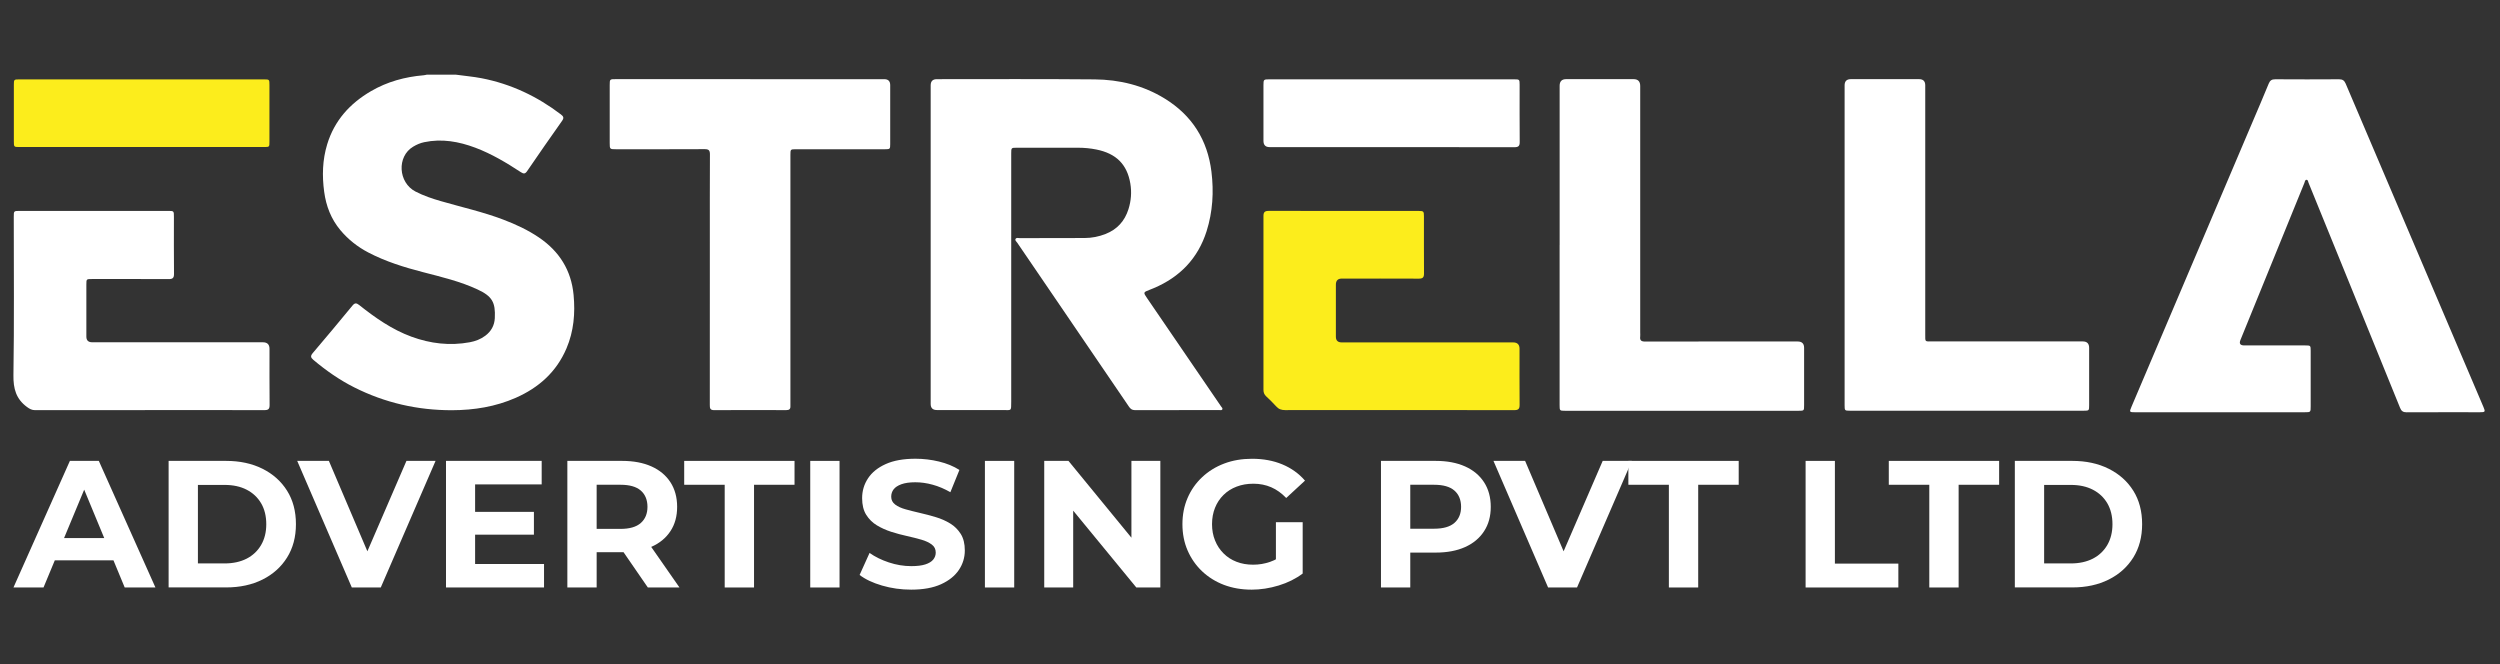
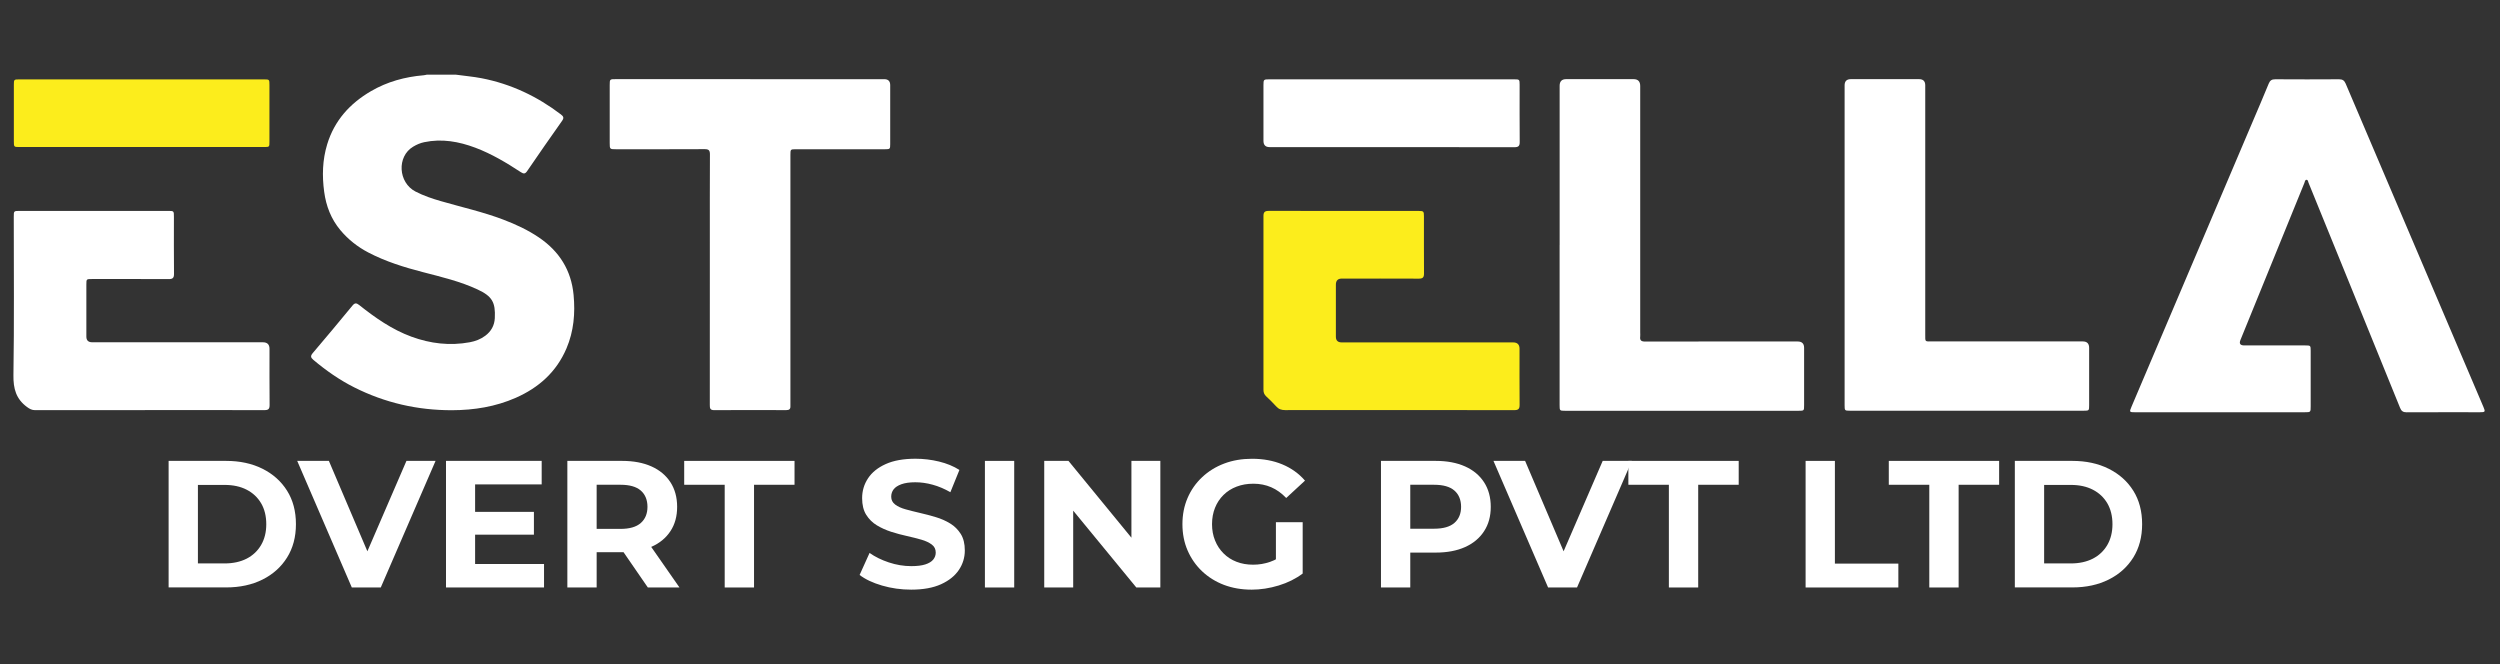
<svg xmlns="http://www.w3.org/2000/svg" id="Layer_1" viewBox="0 0 820.96 218.14">
  <rect x="0" y="0" width="820.96" height="218.14" fill="#333333" stroke="none" />
  <defs>
    <style>      .st0 {        fill: #fff;      }      .st1 {        fill: #fced1c;      }    </style>
  </defs>
  <g>
    <path class="st0" d="M149.61,24.51c2.86.42,5.75.63,8.59,1.19,9.63,1.88,18.23,5.96,26.01,11.89.86.65,1.05,1.14.35,2.12-3.86,5.44-7.66,10.93-11.43,16.44-.66.97-1.14,1.01-2.09.39-4.74-3.11-9.61-6.02-14.94-8.03-5.43-2.04-11-3.04-16.79-1.82-1.3.27-2.5.79-3.64,1.48-5.41,3.23-4.92,11.78.77,14.73,2.67,1.38,5.49,2.33,8.37,3.16,6.83,1.98,13.79,3.52,20.46,6.06,4.08,1.55,8.01,3.37,11.64,5.82,6.75,4.55,10.69,10.81,11.45,18.93.56,6.01.07,11.9-2.34,17.55-3.3,7.73-9.1,12.89-16.66,16.22-6.65,2.92-13.67,4.05-20.92,4.07-11.32.03-22.04-2.43-32.14-7.52-4.85-2.44-9.27-5.54-13.41-9.03-.9-.76-.97-1.29-.18-2.22,4.38-5.15,8.72-10.34,13.01-15.56.77-.94,1.29-.96,2.22-.22,5.28,4.19,10.78,8.06,17.17,10.4,6.21,2.28,12.61,3.05,19.17,1.83,1.83-.34,3.55-.99,5.06-2.12,1.95-1.45,3.03-3.38,3.15-5.81.26-5.2-.89-7.18-5.66-9.4-5.73-2.67-11.85-4.11-17.93-5.69-6.18-1.6-12.26-3.48-17.94-6.45-3.54-1.85-6.63-4.29-9.2-7.36-3.04-3.65-4.67-7.89-5.3-12.56-.72-5.28-.57-10.51.99-15.63,2.38-7.79,7.44-13.39,14.39-17.44,5.34-3.11,11.13-4.69,17.26-5.21.35-.03.68-.12,1.03-.19,3.16,0,6.33,0,9.49,0Z" />
-     <path class="st0" d="M305.62,80.28c0-17.42,0-34.84,0-52.26q0-2.02,2.01-2.02c17.27,0,34.54-.09,51.81.07,8.15.07,15.95,1.95,22.99,6.27,9.01,5.53,14.11,13.61,15.39,24.06.81,6.6.42,13.13-1.59,19.51-2.83,8.93-8.74,15.05-17.3,18.69-.44.19-.89.37-1.34.54-2.23.86-2.22.85-.83,2.88,8.08,11.81,16.15,23.63,24.22,35.44.21.31.64.63.38,1.03-.19.3-.65.17-1,.17-9.23,0-18.46-.01-27.68.02-.99,0-1.49-.46-1.99-1.2-8.59-12.63-17.2-25.25-25.8-37.87-3.61-5.3-7.23-10.58-10.83-15.88-.26-.38-.81-.77-.58-1.24.27-.56.95-.29,1.44-.29,7.07-.02,14.15,0,21.22-.04,2.39,0,4.72-.46,6.94-1.34,3.8-1.5,6.26-4.24,7.49-8.12.88-2.78,1.09-5.62.61-8.46-1.07-6.31-4.69-9.85-11.18-11.15-1.99-.4-3.99-.58-6.02-.58-6.68.02-13.36,0-20.04,0-1.86,0-1.87,0-1.87,1.93,0,27.16,0,54.32,0,81.49,0,3.25.07,2.71-2.79,2.72-7.21.02-14.41,0-21.62,0q-2.04,0-2.04-2c0-17.46,0-34.93,0-52.39Z" />
    <path class="st0" d="M729.03,135.38c-9.27,0-18.55,0-27.82,0-1.99,0-2.02-.04-1.23-1.89,13.23-31.13,26.47-62.27,39.7-93.4,1.79-4.2,3.59-8.39,5.32-12.61.43-1.05,1.01-1.46,2.15-1.45,6.99.05,13.97.04,20.96,0,1.14,0,1.72.39,2.17,1.43,15.07,35.41,30.16,70.8,45.25,106.2.67,1.56.58,1.71-1.13,1.71-8.04,0-16.08-.02-24.13.02-1.15,0-1.71-.42-2.13-1.47-5.58-13.79-11.19-27.56-16.8-41.34-4.41-10.85-8.83-21.7-13.25-32.55-.15-.38-.17-1.02-.7-.99-.48.03-.51.65-.67,1.04-7.01,17.19-14.01,34.38-21,51.57q-.72,1.78,1.26,1.78c6.68,0,13.36,0,20.04,0,1.74,0,1.76.03,1.77,1.77,0,6.06,0,12.11,0,18.17,0,1.99,0,2-1.95,2-9.27,0-18.55,0-27.82,0Z" />
    <path class="st0" d="M246.35,26c14.68,0,29.36,0,44.03,0q1.95,0,1.95,1.97c0,6.45,0,12.9,0,19.35,0,1.62-.07,1.69-1.73,1.69-9.71,0-19.42,0-29.14,0-1.9,0-1.9,0-1.9,1.91,0,26.99,0,53.98,0,80.96,0,.48-.03.97,0,1.45.06,1.02-.4,1.36-1.42,1.35-7.87-.03-15.73-.05-23.6.01-1.38.01-1.45-.66-1.45-1.7.02-17.77.01-35.55.01-53.32,0-9.65-.02-19.31.03-28.96,0-1.32-.36-1.73-1.71-1.73-9.71.05-19.42.03-29.14.03-2.02,0-2.06-.03-2.06-2.06,0-6.32,0-12.64,0-18.96,0-2,0-2,2.07-2,14.68,0,29.36,0,44.03,0Z" />
    <path class="st0" d="M512.16,80.44c0-17.42,0-34.84,0-52.26q0-2.19,2.14-2.19c7.38,0,14.76,0,22.14,0q2.18,0,2.18,2.26c0,26.98,0,53.97,0,80.95,0,.44.05.88,0,1.32-.17,1.27.36,1.64,1.62,1.64,16.7-.04,33.39-.02,50.09-.02q2.11,0,2.11,2.08c0,6.27,0,12.55,0,18.82,0,1.84,0,1.85-1.81,1.85-25.57,0-51.14,0-76.72,0-1.71,0-1.76-.05-1.76-1.8,0-17.55,0-35.1,0-52.65Z" />
    <path class="st0" d="M605.74,80.41c0-17.46,0-34.92,0-52.39q0-2.02,2.03-2.03c7.47,0,14.94,0,22.41,0q2.04,0,2.04,2.02c0,27.25,0,54.49,0,81.74,0,2.65-.2,2.37,2.44,2.37,16.43,0,32.87,0,49.3,0q2.08,0,2.08,2.12c0,6.27,0,12.55,0,18.82,0,1.77-.04,1.81-1.73,1.81-25.62,0-51.23,0-76.85,0-1.68,0-1.72-.05-1.72-1.83,0-17.55,0-35.1,0-52.65Z" />
    <path class="st1" d="M459.45,134.65c-12.48,0-24.95-.01-37.43.02-1.19,0-2.09-.28-2.9-1.18-1.05-1.18-2.2-2.27-3.35-3.36-.62-.59-.87-1.25-.87-2.1.01-19.04.02-38.08,0-57.12,0-1.27.48-1.66,1.71-1.66,16.43.03,32.86.02,49.29.02,1.57,0,1.7.13,1.7,1.76,0,6.27-.02,12.55.02,18.82,0,1.27-.44,1.65-1.69,1.65-8.43-.04-16.87-.02-25.31-.02q-1.94,0-1.94,1.99c0,5.7,0,11.41,0,17.11q0,1.85,1.91,1.86c18.76,0,37.52,0,56.28,0q2.12,0,2.12,2.09c0,6.14-.03,12.28.02,18.43.01,1.33-.43,1.72-1.75,1.72-12.61-.04-25.22-.03-37.83-.03Z" />
    <path class="st0" d="M48.98,134.67c-12.48,0-24.96-.01-37.44.02-1.09,0-1.82-.41-2.69-1.05-3.58-2.64-4.5-6.01-4.44-10.42.27-17.33.11-34.67.11-52,0-1.95,0-1.96,1.99-1.96,16.22,0,32.43,0,48.65,0,1.95,0,1.95,0,1.95,1.99,0,6.23-.04,12.46.03,18.69.01,1.36-.47,1.72-1.75,1.71-8.39-.04-16.79-.02-25.18-.02-1.84,0-1.85,0-1.85,1.81,0,5.7,0,11.41,0,17.11q0,1.84,1.92,1.85c18.68,0,37.35,0,56.03,0q2.19,0,2.19,2.14c0,6.14-.03,12.29.03,18.43.01,1.33-.39,1.72-1.72,1.71-12.61-.04-25.22-.03-37.84-.03Z" />
    <path class="st0" d="M456.84,48.31c-13.31,0-26.62,0-39.93,0q-2.01,0-2.01-2.06c0-6.1,0-12.19,0-18.29,0-1.85.07-1.91,1.94-1.91,26.79,0,53.58,0,80.38,0,1.74,0,1.8.05,1.8,1.76,0,6.27-.03,12.54.03,18.82.01,1.34-.44,1.71-1.75,1.71-13.48-.04-26.97-.03-40.45-.03Z" />
    <path class="st1" d="M46.52,48.28c-13.35,0-26.71,0-40.06,0-1.9,0-1.91,0-1.91-1.9,0-6.18,0-12.37,0-18.55,0-1.71.05-1.76,1.79-1.76,26.79,0,53.59,0,80.38,0,1.72,0,1.76.04,1.76,1.78,0,6.23,0,12.46,0,18.69,0,1.73-.02,1.74-1.78,1.74-13.4,0-26.79,0-40.19,0Z" />
  </g>
  <g>
-     <path class="st0" d="M4.42,192.92l18.53-41.57h9.5l18.59,41.57h-10.09l-15.2-36.7h3.8l-15.26,36.7H4.42ZM13.68,184.01l2.55-7.31h21.38l2.62,7.31H13.68Z" />
    <path class="st0" d="M55.37,192.92v-41.57h18.89c4.51,0,8.49.86,11.94,2.58,3.44,1.72,6.13,4.12,8.07,7.21,1.94,3.09,2.91,6.75,2.91,10.98s-.97,7.85-2.91,10.96c-1.94,3.11-4.63,5.52-8.07,7.24-3.45,1.72-7.43,2.58-11.94,2.58h-18.89ZM64.99,185.02h8.79c2.77,0,5.18-.53,7.22-1.57,2.04-1.05,3.62-2.55,4.75-4.49,1.13-1.94,1.69-4.21,1.69-6.83s-.56-4.94-1.69-6.86-2.71-3.41-4.75-4.46c-2.04-1.05-4.45-1.57-7.22-1.57h-8.79v25.78Z" />
    <path class="st0" d="M115.53,192.92l-17.93-41.57h10.4l15.68,36.82h-6.12l15.91-36.82h9.56l-17.99,41.57h-9.51Z" />
    <path class="st0" d="M156.03,185.2h22.62v7.72h-32.19v-41.57h31.42v7.72h-21.86v26.13ZM155.31,168.09h20.02v7.48h-20.02v-7.48Z" />
    <path class="st0" d="M186.31,192.92v-41.57h18c3.72,0,6.92.61,9.61,1.81,2.7,1.21,4.77,2.94,6.24,5.2,1.46,2.26,2.2,4.95,2.2,8.08s-.73,5.75-2.2,7.98c-1.47,2.24-3.54,3.95-6.24,5.14-2.69,1.19-5.9,1.78-9.61,1.78h-12.66l4.28-4.21v15.79h-9.62ZM195.93,178.19l-4.28-4.51h12.12c2.97,0,5.19-.64,6.65-1.93,1.46-1.28,2.2-3.06,2.2-5.31s-.73-4.08-2.2-5.35c-1.46-1.27-3.68-1.9-6.65-1.9h-12.12l4.28-4.57v23.58ZM212.74,192.92l-10.39-15.09h10.27l10.51,15.09h-10.39Z" />
    <path class="st0" d="M237.98,192.92v-33.73h-13.3v-7.84h36.23v7.84h-13.3v33.73h-9.62Z" />
-     <path class="st0" d="M266.07,192.92v-41.57h9.62v41.57h-9.62Z" />
+     <path class="st0" d="M266.07,192.92v-41.57v41.57h-9.62Z" />
    <path class="st0" d="M299.21,193.63c-3.33,0-6.51-.45-9.56-1.34s-5.5-2.05-7.37-3.48l3.27-7.24c1.78,1.27,3.89,2.31,6.33,3.12,2.43.81,4.89,1.22,7.39,1.22,1.9,0,3.43-.19,4.6-.57,1.17-.38,2.03-.9,2.58-1.57.55-.67.83-1.44.83-2.32,0-1.11-.43-1.99-1.31-2.64s-2.01-1.19-3.44-1.6c-1.43-.41-3-.81-4.72-1.19-1.73-.38-3.45-.84-5.17-1.39-1.72-.56-3.29-1.27-4.72-2.14s-2.58-2.02-3.48-3.45c-.89-1.43-1.33-3.25-1.33-5.46,0-2.37.64-4.54,1.93-6.5,1.29-1.96,3.22-3.52,5.82-4.69,2.59-1.17,5.85-1.75,9.77-1.75,2.61,0,5.19.31,7.72.92s4.77,1.53,6.71,2.76l-2.97,7.31c-1.95-1.11-3.88-1.93-5.82-2.46-1.95-.54-3.85-.8-5.71-.8s-3.38.22-4.57.65c-1.18.44-2.04,1-2.55,1.69-.52.69-.78,1.5-.78,2.4,0,1.07.44,1.93,1.31,2.58.86.65,2.01,1.18,3.44,1.57,1.43.4,3,.79,4.72,1.19,1.72.39,3.45.85,5.17,1.37,1.72.51,3.29,1.21,4.72,2.08,1.43.87,2.58,2.02,3.48,3.44.89,1.43,1.33,3.23,1.33,5.41,0,2.33-.65,4.47-1.95,6.41-1.31,1.94-3.26,3.51-5.85,4.69-2.59,1.18-5.87,1.78-9.83,1.78Z" />
    <path class="st0" d="M323.43,192.92v-41.57h9.62v41.57h-9.62Z" />
    <path class="st0" d="M342.91,192.92v-41.57h7.96l24.53,29.93h-3.86v-29.93h9.5v41.57h-7.89l-24.59-29.93h3.86v29.93h-9.5Z" />
    <path class="st0" d="M410.97,193.63c-3.29,0-6.3-.53-9.06-1.57-2.75-1.05-5.14-2.55-7.18-4.48-2.04-1.94-3.62-4.22-4.75-6.83-1.13-2.62-1.69-5.49-1.69-8.61s.56-6,1.69-8.61c1.12-2.61,2.71-4.89,4.78-6.83,2.06-1.94,4.47-3.43,7.24-4.48,2.77-1.05,5.82-1.57,9.15-1.57,3.67,0,6.99.61,9.94,1.84s5.44,3.01,7.45,5.34l-6.17,5.7c-1.5-1.58-3.15-2.76-4.93-3.53s-3.73-1.16-5.82-1.16-3.86.32-5.52.95c-1.67.63-3.1,1.54-4.31,2.73-1.21,1.19-2.14,2.59-2.79,4.21-.66,1.63-.99,3.43-.99,5.4s.33,3.73.99,5.35c.65,1.63,1.58,3.04,2.79,4.24,1.2,1.21,2.63,2.13,4.27,2.76,1.64.64,3.46.95,5.44.95s3.75-.31,5.55-.92c1.8-.61,3.55-1.65,5.26-3.12l5.46,6.95c-2.26,1.7-4.88,3.01-7.87,3.92-2.99.91-5.97,1.37-8.94,1.37ZM418.99,187.1v-15.62h8.79v16.87l-8.79-1.24Z" />
    <path class="st0" d="M453.49,192.92v-41.57h18c3.72,0,6.92.61,9.61,1.81,2.7,1.21,4.77,2.94,6.24,5.2,1.46,2.26,2.2,4.95,2.2,8.08s-.73,5.76-2.2,8.01c-1.47,2.26-3.54,3.99-6.24,5.2-2.69,1.21-5.9,1.81-9.61,1.81h-12.66l4.28-4.33v15.79h-9.62ZM463.11,178.19l-4.28-4.57h12.12c2.97,0,5.19-.63,6.65-1.9,1.46-1.27,2.2-3.03,2.2-5.28s-.73-4.08-2.2-5.35c-1.46-1.27-3.68-1.9-6.65-1.9h-12.12l4.28-4.57v23.58Z" />
    <path class="st0" d="M508.37,192.92l-17.94-41.57h10.39l15.68,36.82h-6.12l15.92-36.82h9.56l-17.99,41.57h-9.5Z" />
    <path class="st0" d="M548.03,192.92v-33.73h-13.3v-7.84h36.23v7.84h-13.3v33.73h-9.62Z" />
    <path class="st0" d="M592.93,192.92v-41.57h9.62v33.73h20.84v7.84h-30.47Z" />
    <path class="st0" d="M633.55,192.92v-33.73h-13.3v-7.84h36.23v7.84h-13.3v33.73h-9.62Z" />
    <path class="st0" d="M661.64,192.92v-41.57h18.89c4.51,0,8.49.86,11.93,2.58,3.45,1.72,6.14,4.12,8.08,7.21,1.94,3.09,2.9,6.75,2.9,10.98s-.97,7.85-2.9,10.96c-1.95,3.11-4.63,5.52-8.08,7.24-3.44,1.72-7.42,2.58-11.93,2.58h-18.89ZM671.26,185.02h8.79c2.77,0,5.17-.53,7.21-1.57,2.04-1.05,3.62-2.55,4.75-4.49,1.12-1.94,1.69-4.21,1.69-6.83s-.57-4.94-1.69-6.86c-1.13-1.92-2.71-3.41-4.75-4.46-2.04-1.05-4.44-1.57-7.21-1.57h-8.79v25.78Z" />
  </g>
</svg>